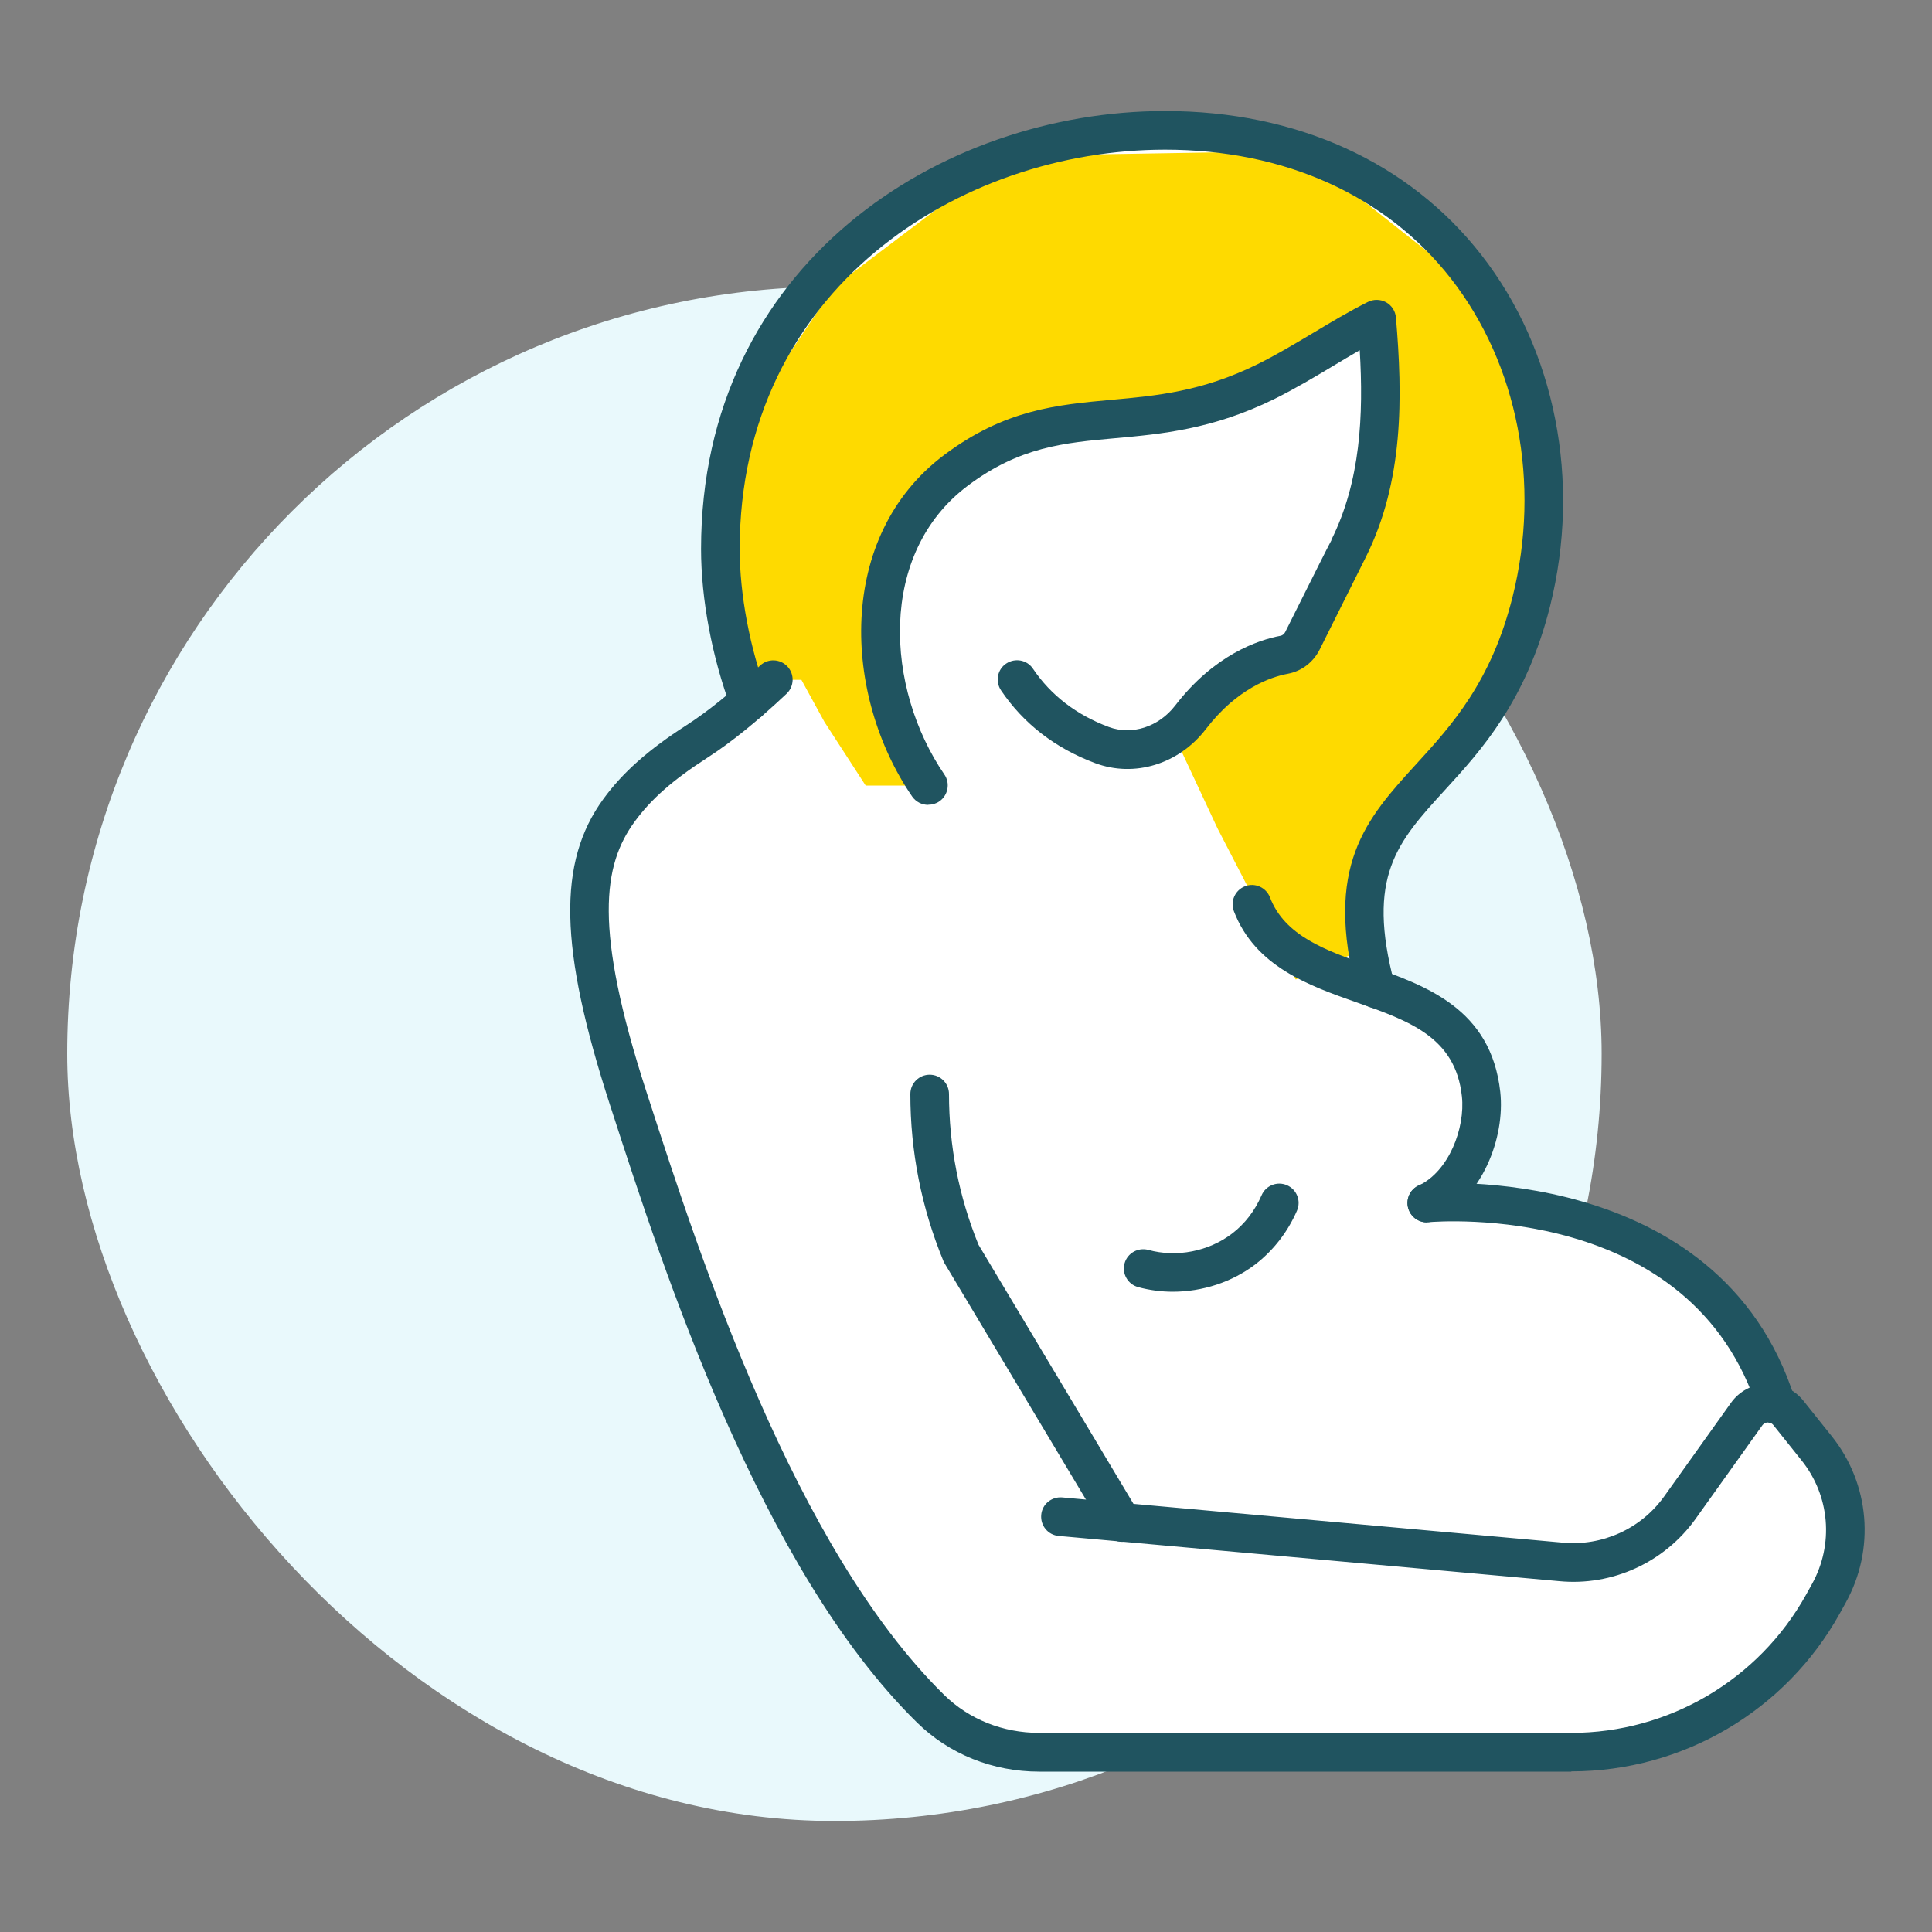
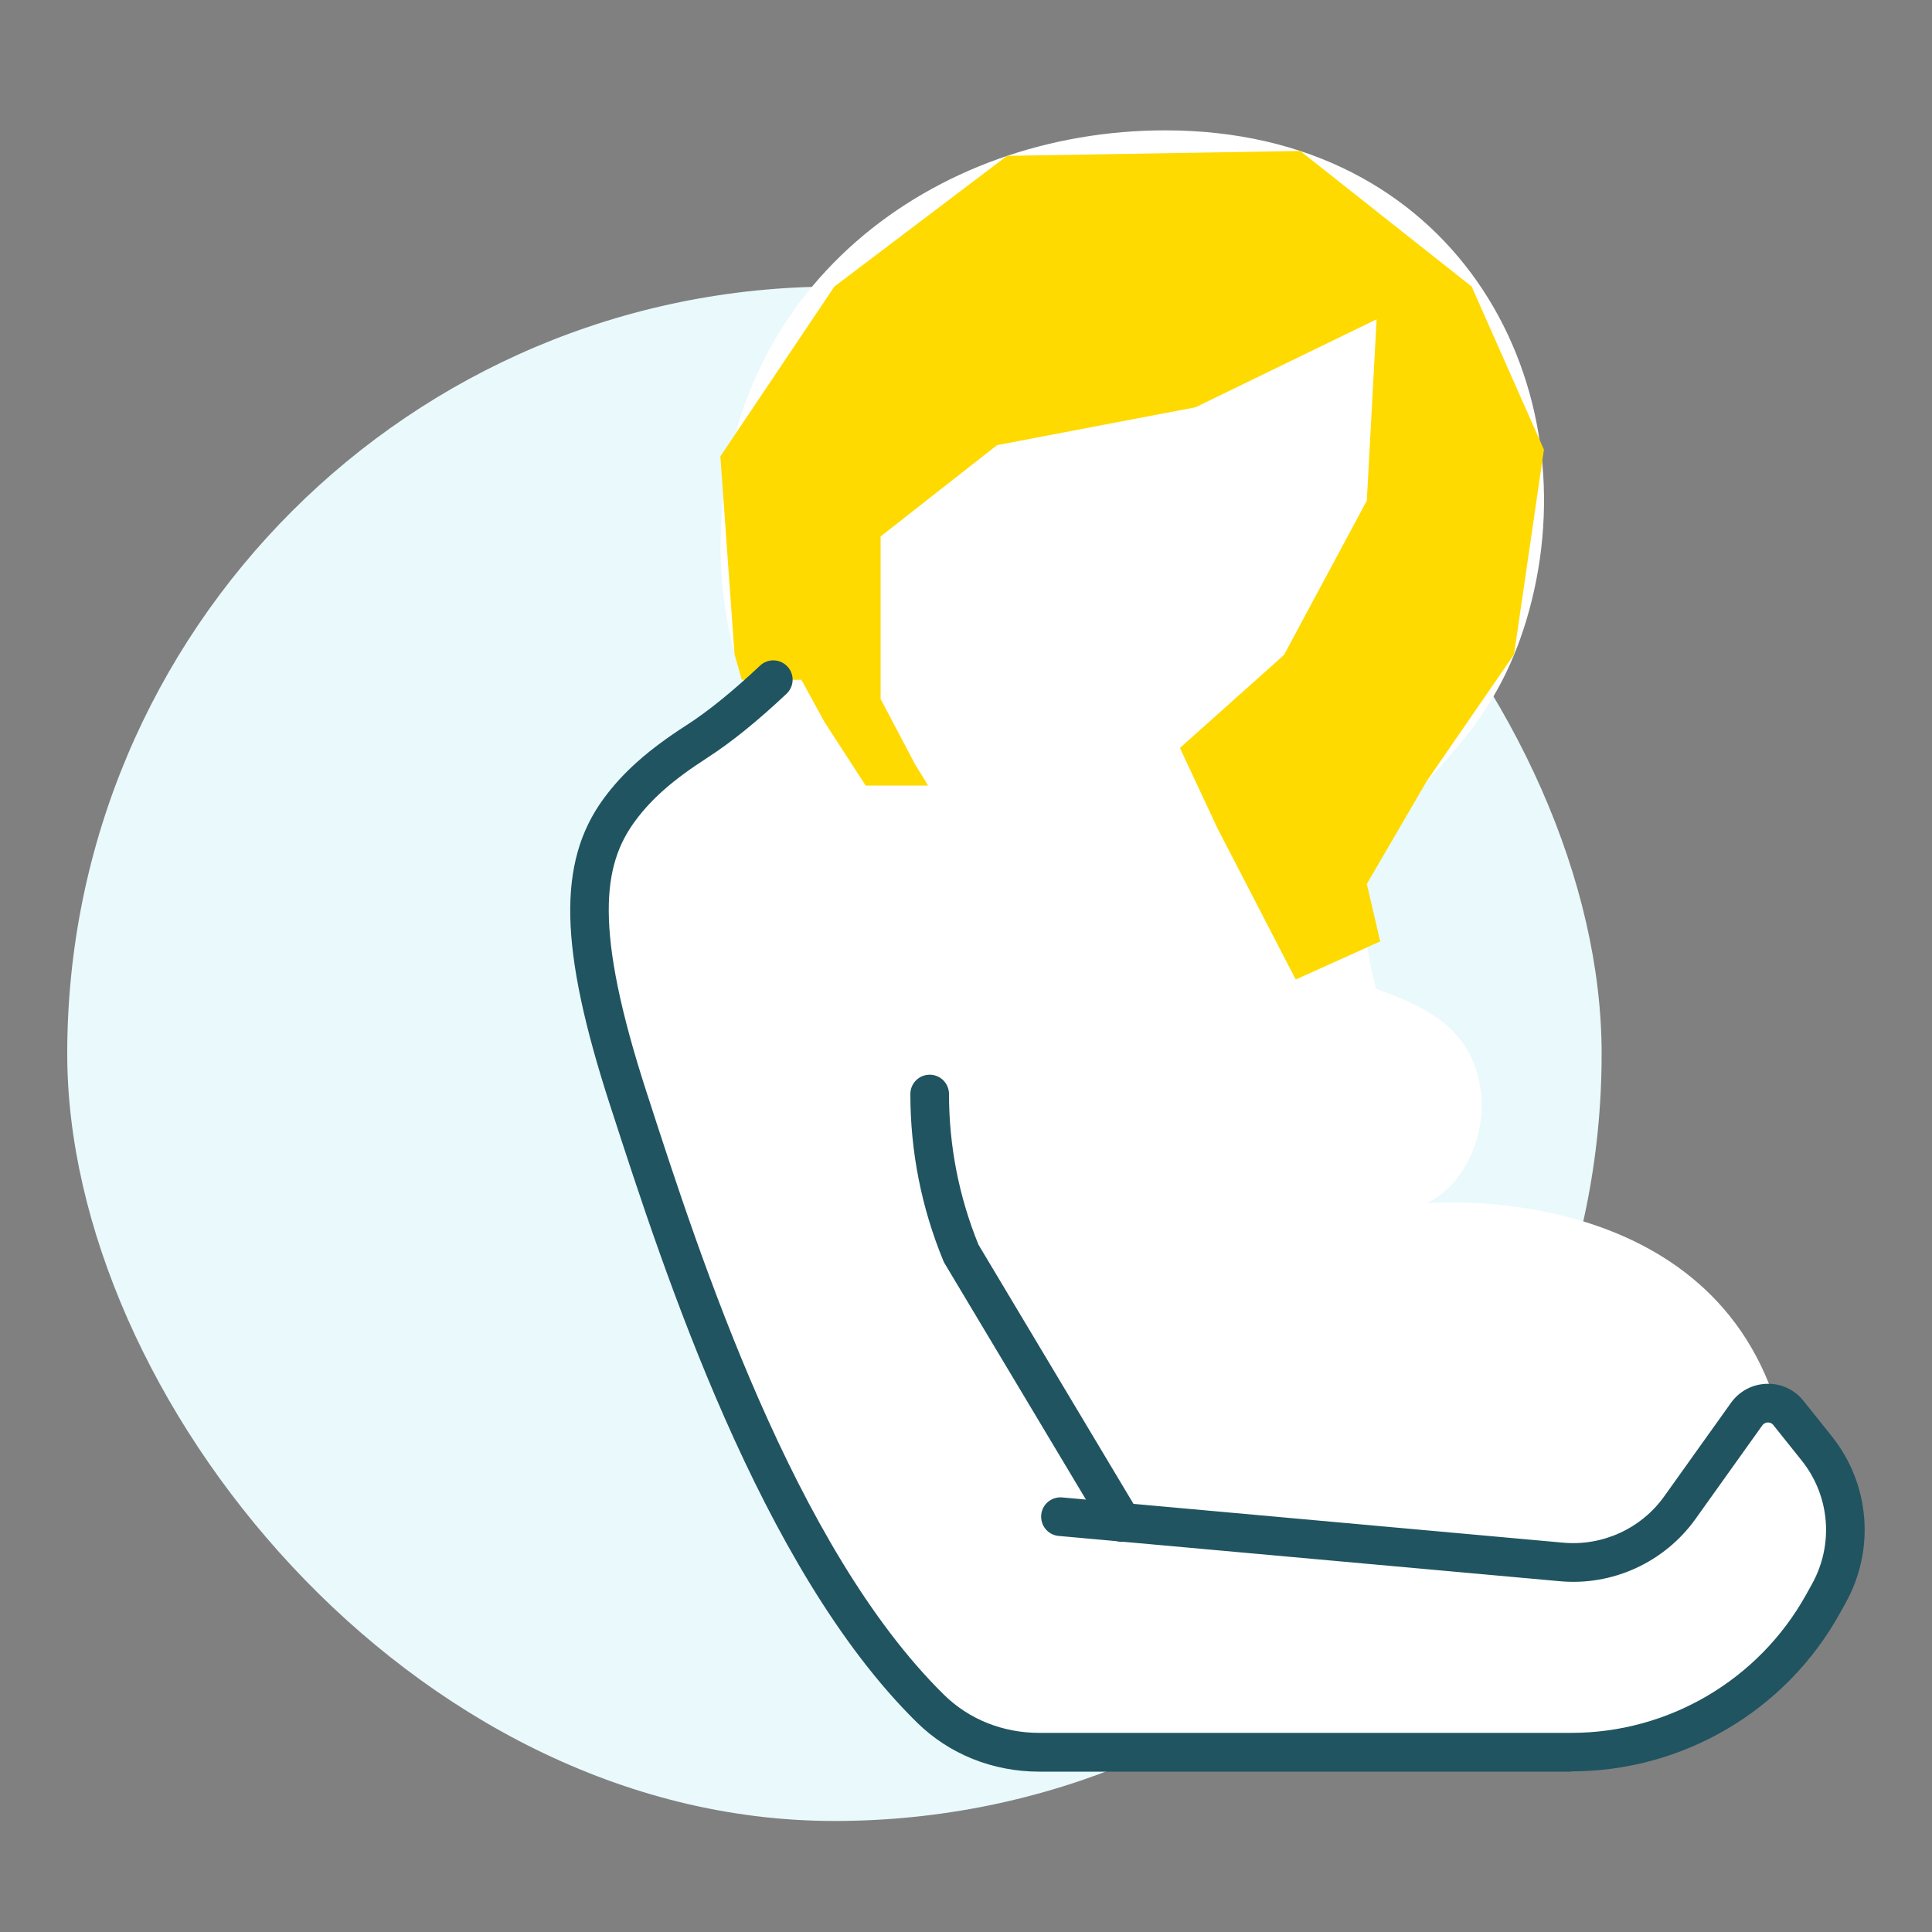
<svg xmlns="http://www.w3.org/2000/svg" id="Calque_1" viewBox="0 0 150 150">
  <rect x="0" y="0" width="150" height="150" fill="#808080" stroke="none" />
  <defs>
    <style>.cls-1{fill:#fff;}.cls-2{fill:#e9f9fc;}.cls-3{fill:#feda00;}.cls-4{fill:#205460;}</style>
  </defs>
  <rect class="cls-2" x="5.22" y="22.25" width="119.13" height="119.13" rx="59.56" ry="59.56" />
  <path class="cls-1" d="m138.86,109.71l2.19,2.74c2.57,3.22,2.95,7.67.95,11.28l-.46.83c-3.94,7.09-11.42,11.49-19.53,11.49h-41.31c-3.15,0-6.21-1.18-8.45-3.39-12.06-11.85-19.45-35-23.47-47.39-3.93-12.13-3.81-18.09-.71-22.34,1.46-2.01,3.38-3.64,6.05-5.35,1.99-1.28,2.21-1.36,4.06-3.11-1.31-3.53-2.24-7.86-2.24-11.85,0-20.31,16.58-32.5,34.53-32.5,22.34,0,32.79,19.15,28.44,36.56-4.06,16.25-16.33,14.05-12.07,30.09,3.92,1.41,7.6,3.09,8.16,8.18.34,3.1-1.24,7.07-4.22,8.46h0s21.58-1.95,27.14,15.65l.94.66Z" />
  <polygon class="cls-3" points="57.03 50.81 55.93 35.43 64.78 22.25 78.19 12.1 100.95 11.72 114.26 22.25 119.87 34.91 117.55 50.81 110.77 60.65 106.12 68.63 107.16 73.09 100.6 76.05 94.52 64.3 91.61 58.07 99.69 50.85 106.12 38.87 106.88 24.79 92.82 31.62 77.41 34.56 68.37 41.65 68.37 54.27 71.04 59.33 72.06 60.99 67.21 60.99 64.01 56.05 62.22 52.78 57.59 52.78 57.03 50.81" />
  <g id="pregnancy">
-     <path class="cls-4" d="m106.83,78.27c-.66,0-1.27-.44-1.45-1.11-2.64-9.93.71-13.6,4.58-17.84,2.73-2.99,5.83-6.38,7.48-13,2.2-8.8.41-18.03-4.79-24.69-5.04-6.46-12.92-10.01-22.19-10.01-16.01,0-33.03,10.86-33.03,31,0,3.54.78,7.67,2.14,11.33.29.78-.11,1.64-.88,1.93-.78.29-1.64-.11-1.93-.88-1.48-3.98-2.33-8.49-2.33-12.38,0-22.08,18.56-34,36.03-34,10.21,0,18.93,3.96,24.55,11.17,5.76,7.38,7.76,17.57,5.34,27.26-1.84,7.36-5.35,11.21-8.18,14.3-3.68,4.03-6.12,6.7-3.9,15.04.21.8-.26,1.62-1.06,1.83-.13.04-.26.05-.39.05Z" />
    <path class="cls-4" d="m87.13,119.71c-.51,0-1.01-.26-1.29-.73l-12.5-20.89c-.04-.06-.07-.13-.1-.2-1.7-4.13-2.56-8.48-2.56-12.95,0-.83.67-1.5,1.5-1.5s1.5.67,1.5,1.5c0,4.03.77,7.97,2.29,11.7l12.44,20.8c.43.71.19,1.63-.52,2.06-.24.14-.51.21-.77.21Z" />
    <path class="cls-4" d="m122,137.55h-41.31c-3.62,0-7-1.36-9.5-3.82-12.17-11.96-19.67-35.1-23.7-47.54l-.15-.46c-3.93-12.14-4.07-18.78-.5-23.69,1.5-2.06,3.49-3.83,6.45-5.73,1.67-1.07,3.59-2.63,5.72-4.63.6-.57,1.55-.54,2.12.06.57.6.54,1.55-.06,2.12-2.26,2.13-4.33,3.8-6.15,4.97-2.67,1.72-4.36,3.2-5.65,4.97-2.44,3.35-3.22,8.21.93,21l.15.46c3.95,12.19,11.3,34.87,22.94,46.32,1.94,1.91,4.57,2.96,7.4,2.96h41.31c7.56,0,14.54-4.11,18.22-10.72l.46-.83c1.71-3.08,1.4-6.86-.81-9.61l-2.19-2.74c-.14-.18-.33-.2-.43-.2-.1,0-.28.04-.42.22l-5.19,7.27c-2.41,3.37-6.46,5.23-10.59,4.83l-38.85-3.51c-.83-.07-1.43-.8-1.36-1.63s.8-1.43,1.63-1.36l38.86,3.51c3.07.29,6.08-1.08,7.87-3.58l5.19-7.27c.65-.91,1.66-1.45,2.78-1.48,1.1-.04,2.16.45,2.85,1.32l2.19,2.74c2.97,3.71,3.39,8.79,1.09,12.94l-.46.83c-4.2,7.57-12.19,12.26-20.84,12.26Z" />
-     <path class="cls-4" d="m137.92,110.56c-.64,0-1.23-.41-1.43-1.05-5.13-16.22-24.75-14.69-25.58-14.62-.83.07-1.55-.54-1.63-1.36-.07-.83.53-1.55,1.36-1.63.22-.02,22.85-1.83,28.71,16.7.25.79-.19,1.63-.98,1.88-.15.05-.3.07-.45.07Z" />
-     <path class="cls-4" d="m91.07,100.29c-.91,0-1.83-.12-2.71-.36-.8-.22-1.27-1.05-1.05-1.84.22-.8,1.05-1.26,1.84-1.05,2.2.61,4.69.12,6.5-1.26.99-.75,1.78-1.78,2.3-2.98.33-.76,1.21-1.11,1.97-.78.76.33,1.11,1.21.78,1.97-.72,1.66-1.84,3.1-3.23,4.17-1.82,1.39-4.12,2.13-6.42,2.13Z" />
-     <path class="cls-4" d="m72.06,62.49c-.48,0-.95-.23-1.24-.65-5.37-7.83-5.95-20.19,2.49-26.52,4.71-3.53,8.74-3.89,13.01-4.28,3.44-.31,6.99-.63,11.29-2.75,1.48-.73,2.93-1.6,4.34-2.44,1.37-.82,2.78-1.67,4.26-2.41.44-.22.97-.21,1.41.03.43.24.72.69.76,1.18.53,6.18.61,12.71-2.35,18.63,0,0,0,0,0,0-.1.2-3.57,7.15-3.57,7.15-.5.99-1.4,1.68-2.47,1.88-1.34.25-3.95,1.15-6.37,4.3-2.09,2.72-5.54,3.78-8.59,2.64-3.1-1.16-5.56-3.06-7.31-5.65-.46-.69-.29-1.62.4-2.08.69-.46,1.62-.29,2.08.4,1.39,2.06,3.37,3.58,5.88,4.52,1.8.67,3.88,0,5.16-1.66,3.03-3.94,6.43-5.09,8.19-5.42.14-.03.27-.13.35-.28,2.45-4.9,3.27-6.54,3.6-7.15h-.02c2.28-4.57,2.51-9.71,2.21-14.74-.68.39-1.36.8-2.06,1.22-1.45.87-2.96,1.77-4.55,2.56-4.8,2.37-8.81,2.73-12.35,3.05-4,.36-7.45.67-11.47,3.69-7.01,5.26-6.4,15.73-1.82,22.42.47.68.29,1.62-.39,2.09-.26.18-.55.26-.85.26Z" />
-     <path class="cls-4" d="m110.78,94.91c-.56,0-1.11-.32-1.36-.87-.35-.75-.03-1.64.72-1.99,2.35-1.1,3.63-4.47,3.36-6.94-.5-4.58-4.07-5.84-8.19-7.29-3.68-1.3-7.86-2.77-9.51-7.07-.3-.77.09-1.64.86-1.94.77-.3,1.64.09,1.94.86,1.15,3,4.33,4.12,7.7,5.31,4.44,1.56,9.46,3.33,10.18,9.79.39,3.56-1.4,8.27-5.07,9.98-.21.1-.42.14-.63.14Z" />
  </g>
</svg>